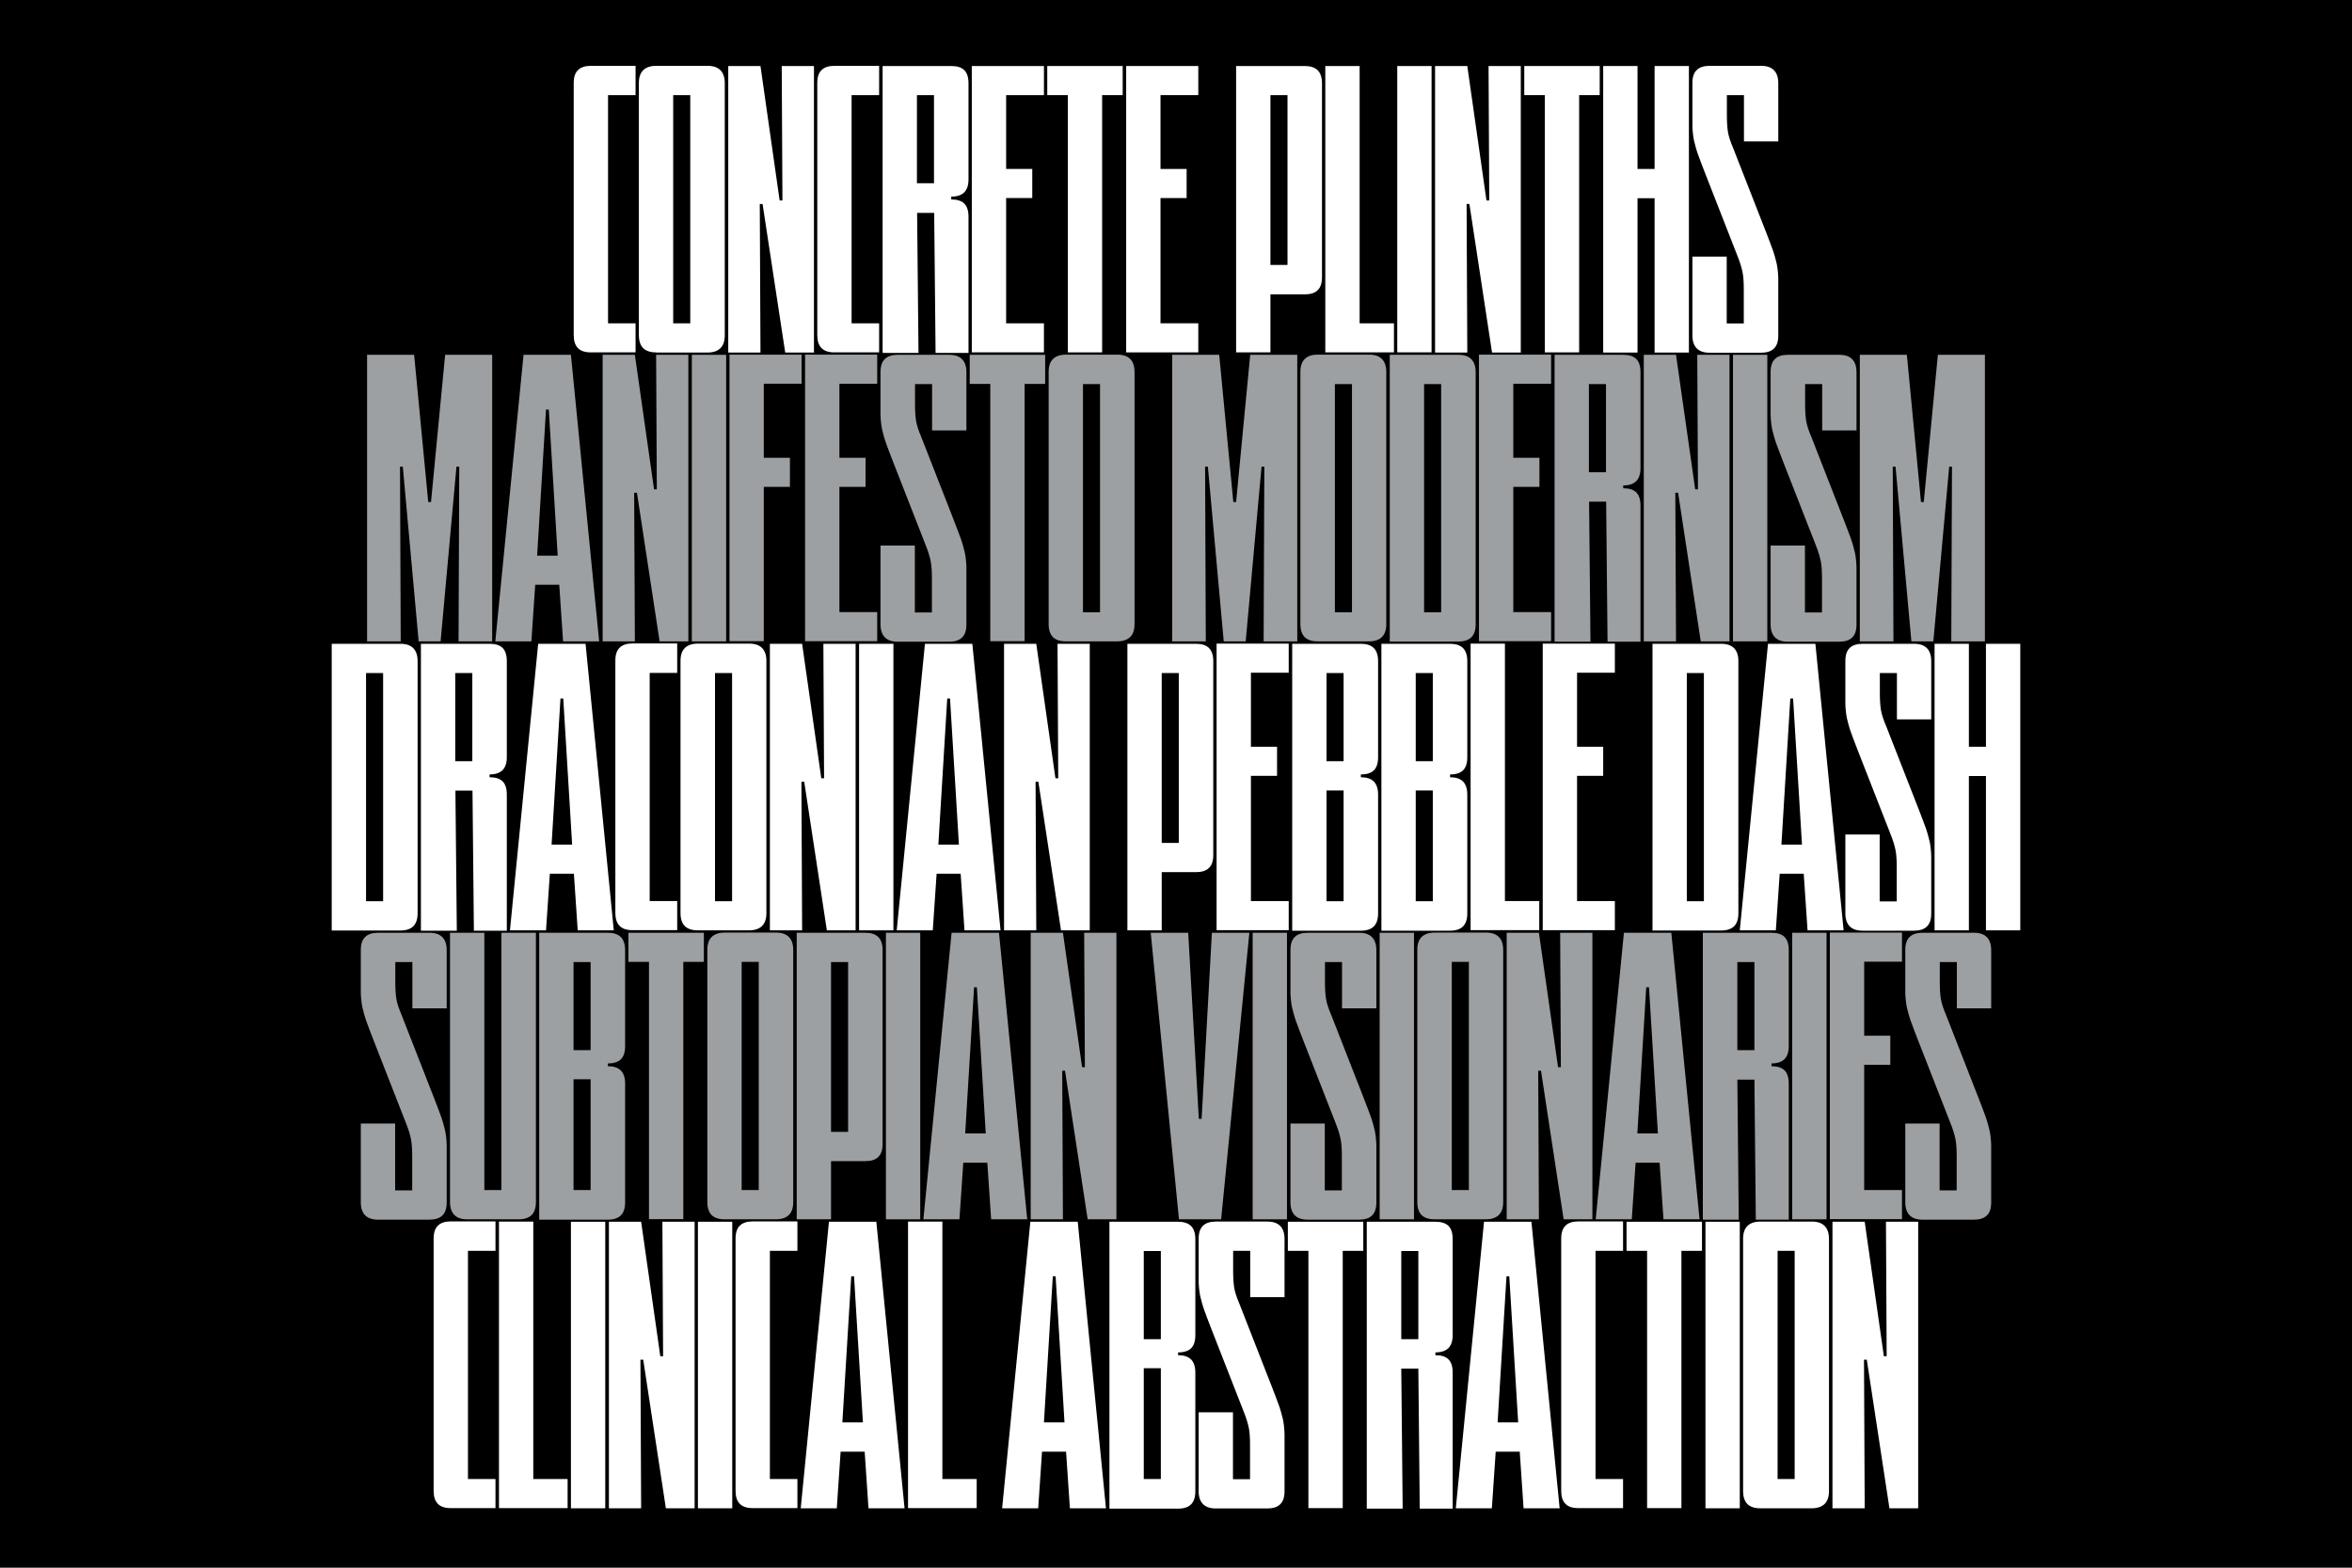
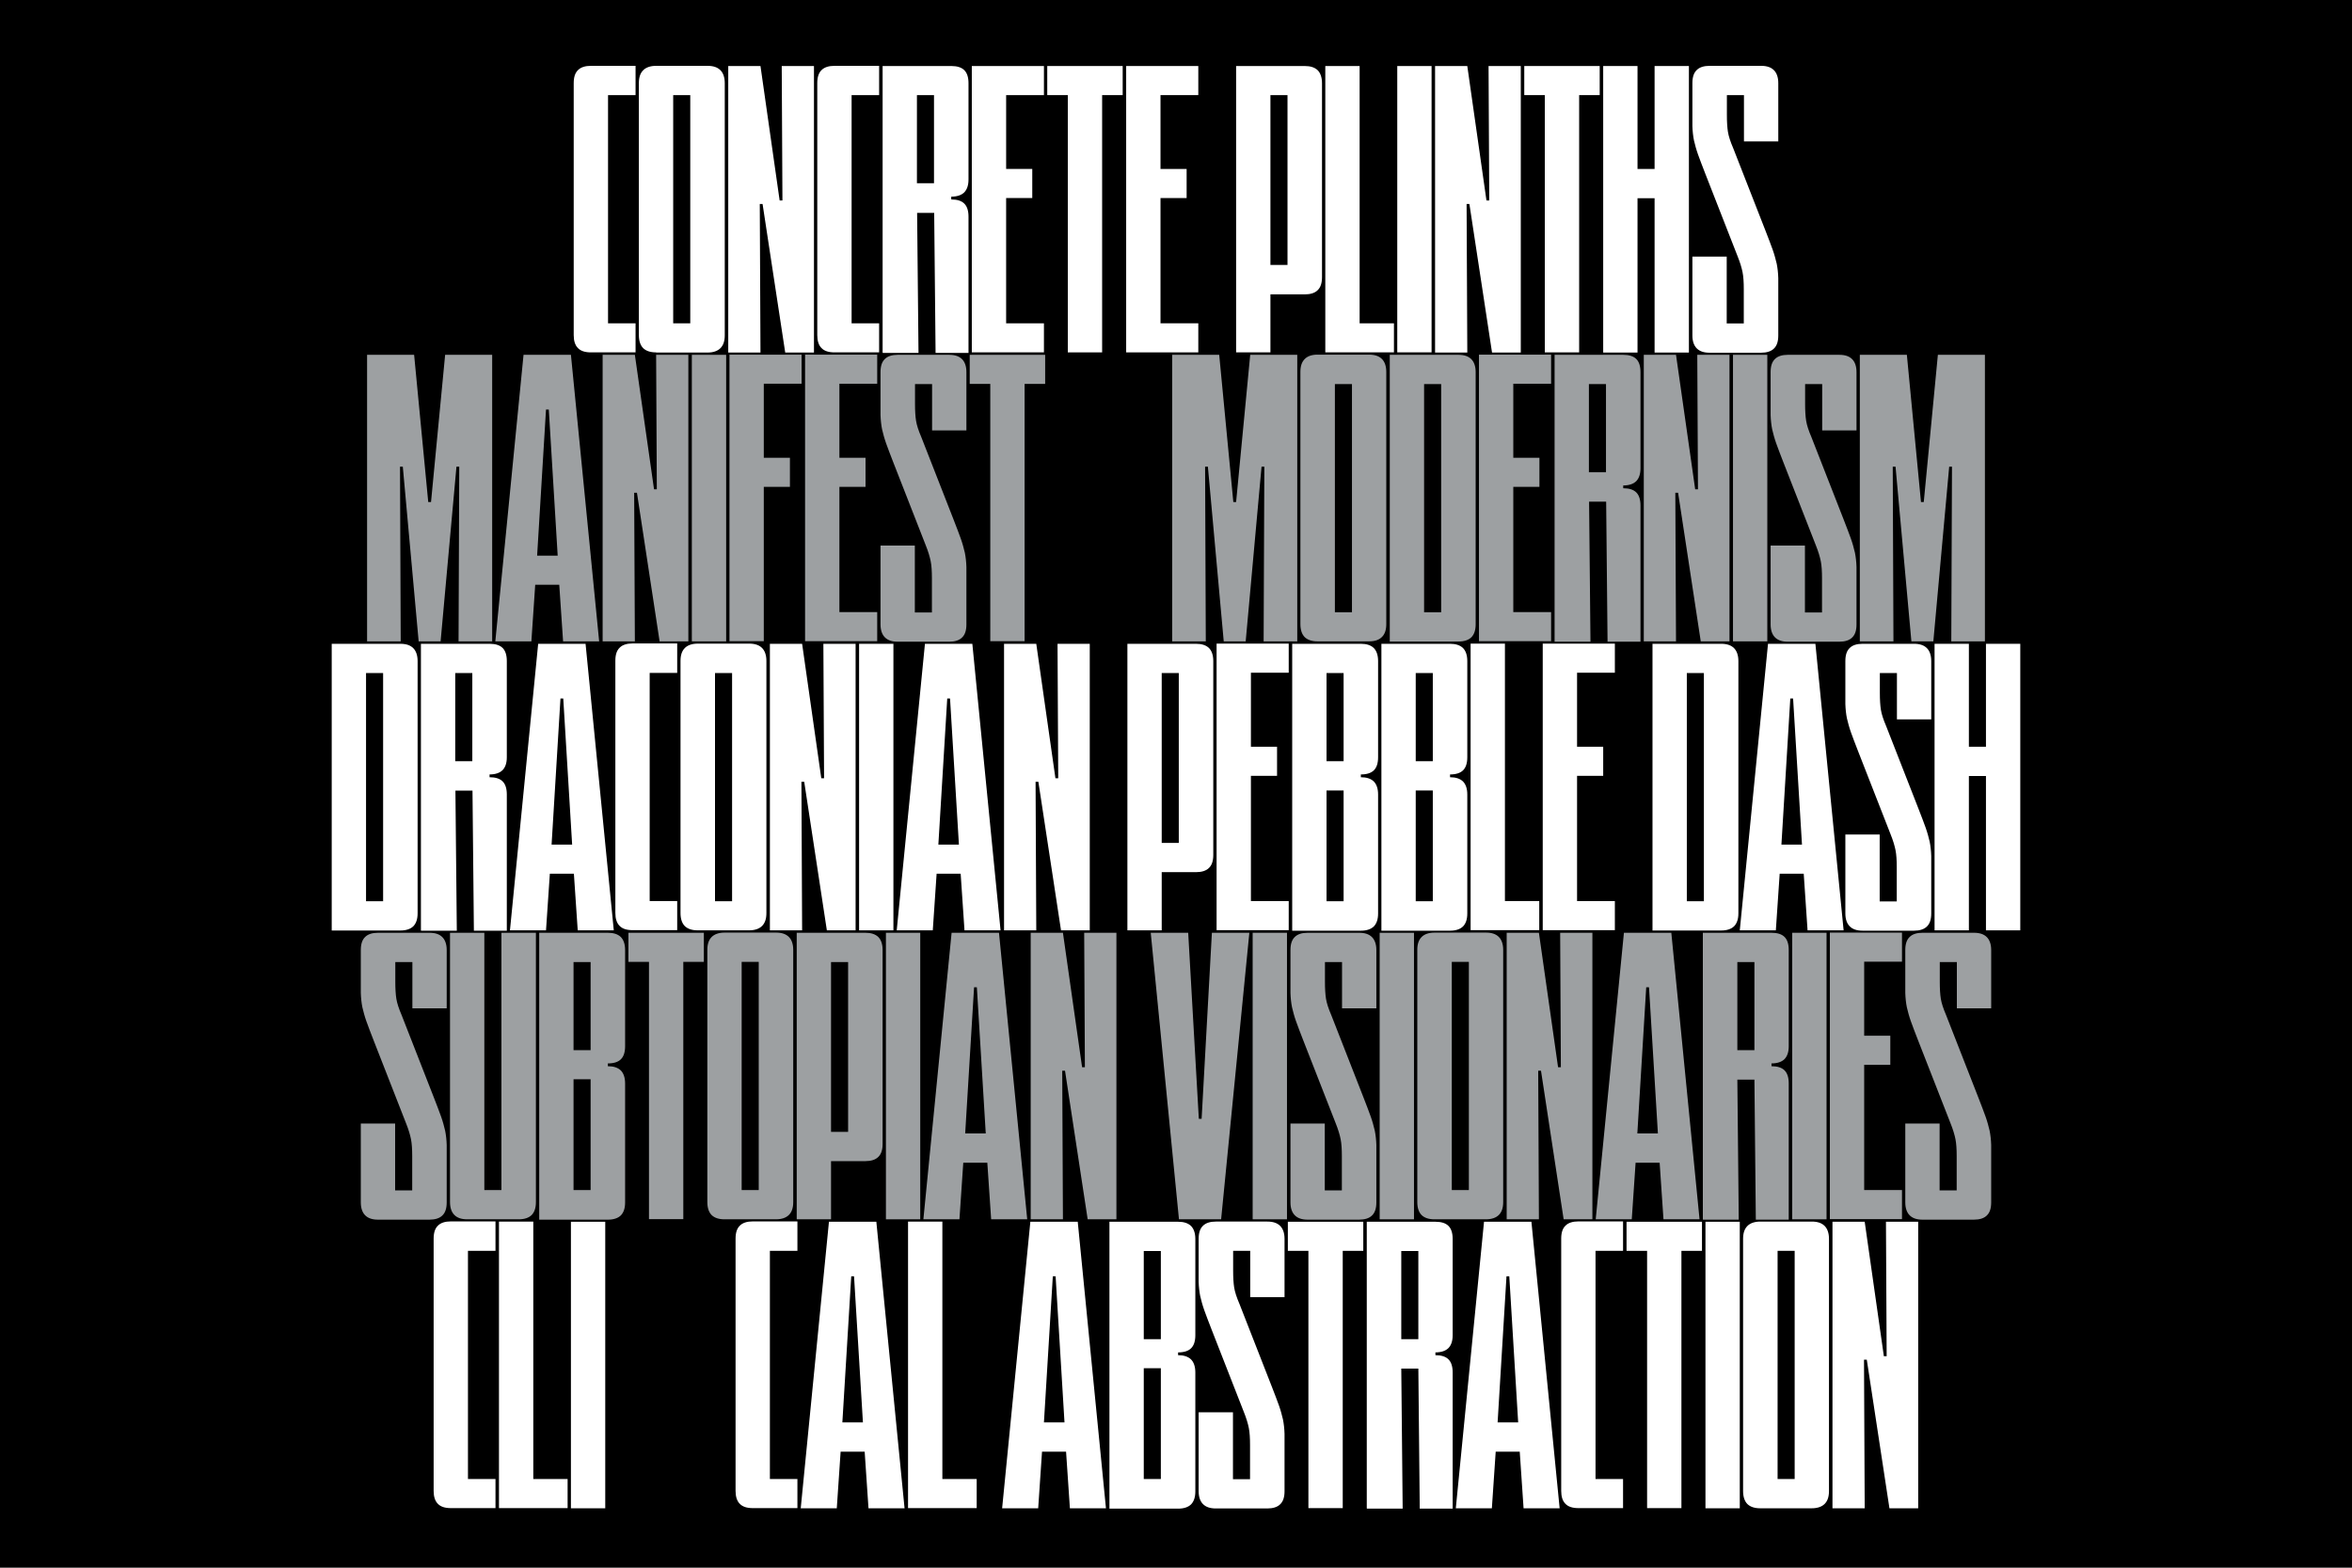
<svg xmlns="http://www.w3.org/2000/svg" version="1.1" viewBox="0 0 1350 900">
  <defs>
    <style>
      .cls-1 {
        fill: #fff;
      }

      .cls-2 {
        fill: #9da0a2;
      }
    </style>
  </defs>
  <g>
    <g id="Skrappa_1">
      <rect width="1350" height="900" />
      <g>
        <path class="cls-1" d="M364.8,37.9v16.7h-15.8v131h15.8v16.7h-25.6c-3.4,0-5.9-.8-7.5-2.5-1.6-1.6-2.4-4.1-2.4-7.4V47.7c0-3.4.8-5.9,2.5-7.5,1.6-1.6,4.1-2.4,7.4-2.4h25.6Z" />
        <path class="cls-1" d="M376.6,202.3c-3.3,0-5.7-.8-7.4-2.4-1.6-1.6-2.5-4.1-2.5-7.5V47.7c0-3.3.8-5.7,2.5-7.4,1.6-1.6,4.1-2.5,7.4-2.5h29.5c3.3,0,5.7.8,7.4,2.5,1.6,1.6,2.5,4.1,2.5,7.4v144.8c0,3.3-.8,5.7-2.5,7.4-1.6,1.6-4.1,2.5-7.4,2.5h-29.5ZM386.4,185.6h9.8V54.6h-9.8v131Z" />
        <path class="cls-1" d="M467.2,37.9v164.5h-16.5l-13-85.3h-1.6l.4,85.3h-18.5V37.9h18.5l11,77.2h1.6l-.4-77.2h18.5Z" />
        <path class="cls-1" d="M504.6,37.9v16.7h-15.8v131h15.8v16.7h-25.6c-3.4,0-5.9-.8-7.5-2.5-1.6-1.6-2.4-4.1-2.4-7.4V47.7c0-3.4.8-5.9,2.5-7.5,1.6-1.6,4.1-2.4,7.4-2.4h25.6Z" />
        <path class="cls-1" d="M506.6,202.3V37.9h39.4c3.4,0,5.9.8,7.5,2.4,1.6,1.6,2.4,4.1,2.4,7.5v55.2c0,3.3-.8,5.7-2.4,7.4-1.6,1.6-4.1,2.5-7.5,2.5v1.6c3.4,0,5.9.8,7.5,2.4,1.6,1.6,2.4,4.1,2.4,7.5v78.2h-18.9l-.8-80.4h-9.8l.8,80.4h-20.5ZM536.1,105.2v-50.6h-9.8v50.6h9.8Z" />
        <path class="cls-1" d="M577.5,97h15v16.7h-15v71.9h21.7v16.7h-41.4V37.9h41.4v16.7h-21.7v42.3Z" />
        <path class="cls-1" d="M601.1,37.9h43.3v16.7h-11.8v147.7h-19.7V54.6h-11.8v-16.7Z" />
        <path class="cls-1" d="M666.1,97h15v16.7h-15v71.9h21.7v16.7h-41.4V37.9h41.4v16.7h-21.7v42.3Z" />
        <path class="cls-1" d="M729.2,168.8v33.5h-19.7V37.9h39.4c3.3,0,5.7.8,7.4,2.4,1.6,1.6,2.5,4.1,2.5,7.5v111.3c0,3.4-.8,5.9-2.5,7.5-1.6,1.6-4.1,2.4-7.4,2.4h-19.7ZM729.2,152.1h9.8V54.6h-9.8v97.5Z" />
        <path class="cls-1" d="M780.4,37.9v147.7h19.7v16.7h-39.4V37.9h19.7Z" />
        <path class="cls-1" d="M821.7,202.3h-19.7V37.9h19.7v164.5Z" />
        <path class="cls-1" d="M872.9,37.9v164.5h-16.5l-13-85.3h-1.6l.4,85.3h-18.5V37.9h18.5l11,77.2h1.6l-.4-77.2h18.5Z" />
        <path class="cls-1" d="M874.9,37.9h43.3v16.7h-11.8v147.7h-19.7V54.6h-11.8v-16.7Z" />
        <path class="cls-1" d="M920.2,202.3V37.9h19.7v59.1h9.8v-59.1h19.7v164.5h-19.7v-88.6h-9.8v88.6h-19.7Z" />
        <path class="cls-1" d="M971.4,47.7c0-3.4.8-5.9,2.5-7.5,1.6-1.6,4.1-2.4,7.4-2.4h29.5c3.3,0,5.7.8,7.4,2.5,1.6,1.6,2.5,4.1,2.5,7.4v33.5h-19.7v-26.6h-9.8v11.4c0,3.9.2,7.2.6,9.7.4,2.5,1.4,5.6,3,9.3l18.5,47.3c1.8,4.6,3.2,8.3,4.2,11.1,1,2.8,1.7,5.5,2.3,8,.5,2.5.8,5.2.9,8.2,0,3,0,6.9,0,11.9v21.1c0,3.4-.8,5.9-2.5,7.5-1.6,1.6-4.1,2.4-7.4,2.4h-29.5c-3.3,0-5.7-.8-7.4-2.5-1.6-1.6-2.5-4.1-2.5-7.4v-45.3h19.7v38.4h9.8v-19.7c0-3.9-.2-7.2-.7-9.7-.5-2.5-1.4-5.6-2.9-9.3l-18.5-47.3c-1.8-4.6-3.2-8.3-4.2-11.1-1-2.8-1.7-5.5-2.3-8-.5-2.5-.8-5.2-.9-8.2,0-3,0-6.9,0-11.9v-12.8Z" />
        <path class="cls-2" d="M237.7,203.7l8.1,84.5h1.6l8.1-84.5h27v164.5h-19.3l.4-100.3h-1.6l-9.1,100.3h-12.6l-9.1-100.3h-1.6l.4,100.3h-19.3v-164.5h27Z" />
        <path class="cls-2" d="M323.2,368.2l-2.2-32.5h-13.8l-2.2,32.5h-20.7l16.2-164.5h27.2l16.2,164.5h-20.7ZM308.3,319h11.8l-5.1-83.9h-1.6l-5.1,83.9Z" />
        <path class="cls-2" d="M395.1,203.7v164.5h-16.5l-13-85.3h-1.6l.4,85.3h-18.5v-164.5h18.5l11,77.2h1.6l-.4-77.2h18.5Z" />
        <path class="cls-2" d="M416.8,368.2h-19.7v-164.5h19.7v164.5Z" />
        <path class="cls-2" d="M438.4,262.8h15v16.7h-15v88.6h-19.7v-164.5h41.4v16.7h-21.7v42.3Z" />
        <path class="cls-2" d="M481.8,262.8h15v16.7h-15v71.9h21.7v16.7h-41.4v-164.5h41.4v16.7h-21.7v42.3Z" />
        <path class="cls-2" d="M505.4,213.6c0-3.4.8-5.9,2.5-7.5,1.6-1.6,4.1-2.4,7.4-2.4h29.5c3.3,0,5.7.8,7.4,2.5,1.6,1.6,2.5,4.1,2.5,7.4v33.5h-19.7v-26.6h-9.8v11.4c0,3.9.2,7.2.6,9.7.4,2.5,1.4,5.6,3,9.3l18.5,47.3c1.8,4.6,3.2,8.3,4.2,11.1,1,2.8,1.7,5.5,2.3,8,.5,2.5.8,5.2.9,8.2,0,3,0,6.9,0,11.9v21.1c0,3.4-.8,5.9-2.5,7.5-1.6,1.6-4.1,2.4-7.4,2.4h-29.5c-3.3,0-5.7-.8-7.4-2.5-1.6-1.6-2.5-4.1-2.5-7.4v-45.3h19.7v38.4h9.8v-19.7c0-3.9-.2-7.2-.7-9.7-.5-2.5-1.4-5.6-2.9-9.3l-18.5-47.3c-1.8-4.6-3.2-8.3-4.2-11.1-1-2.8-1.7-5.5-2.3-8-.5-2.5-.8-5.2-.9-8.2,0-3,0-6.9,0-11.9v-12.8Z" />
        <path class="cls-2" d="M556.6,203.7h43.3v16.7h-11.8v147.7h-19.7v-147.7h-11.8v-16.7Z" />
-         <path class="cls-2" d="M611.8,368.2c-3.3,0-5.7-.8-7.4-2.4-1.6-1.6-2.5-4.1-2.5-7.5v-144.8c0-3.3.8-5.7,2.5-7.4,1.6-1.6,4.1-2.5,7.4-2.5h29.5c3.3,0,5.7.8,7.4,2.5,1.6,1.6,2.5,4.1,2.5,7.4v144.8c0,3.3-.8,5.7-2.5,7.4-1.6,1.6-4.1,2.5-7.4,2.5h-29.5ZM621.6,351.5h9.8v-131h-9.8v131Z" />
        <path class="cls-2" d="M699.8,203.7l8.1,84.5h1.6l8.1-84.5h27v164.5h-19.3l.4-100.3h-1.6l-9.1,100.3h-12.6l-9.1-100.3h-1.6l.4,100.3h-19.3v-164.5h27Z" />
        <path class="cls-2" d="M756.3,368.2c-3.3,0-5.7-.8-7.4-2.4-1.6-1.6-2.5-4.1-2.5-7.5v-144.8c0-3.3.8-5.7,2.5-7.4s4.1-2.5,7.4-2.5h29.5c3.3,0,5.7.8,7.4,2.5,1.6,1.6,2.5,4.1,2.5,7.4v144.8c0,3.3-.8,5.7-2.5,7.4s-4.1,2.5-7.4,2.5h-29.5ZM766.2,351.5h9.8v-131h-9.8v131Z" />
        <path class="cls-2" d="M797.7,368.2v-164.5h39.4c3.3,0,5.7.8,7.4,2.5,1.6,1.6,2.5,4.1,2.5,7.4v144.8c0,3.3-.8,5.7-2.4,7.4-1.6,1.6-4.1,2.5-7.5,2.5h-39.4ZM817.4,220.5v131h9.8v-131h-9.8Z" />
        <path class="cls-2" d="M868.6,262.8h15v16.7h-15v71.9h21.7v16.7h-41.4v-164.5h41.4v16.7h-21.7v42.3Z" />
        <path class="cls-2" d="M892.3,368.2v-164.5h39.4c3.4,0,5.9.8,7.5,2.4,1.6,1.6,2.4,4.1,2.4,7.5v55.2c0,3.3-.8,5.7-2.4,7.4-1.6,1.6-4.1,2.5-7.5,2.5v1.6c3.4,0,5.9.8,7.5,2.4,1.6,1.6,2.4,4.1,2.4,7.5v78.2h-18.9l-.8-80.4h-9.8l.8,80.4h-20.5ZM921.8,271.1v-50.6h-9.8v50.6h9.8Z" />
        <path class="cls-2" d="M992.7,203.7v164.5h-16.5l-13-85.3h-1.6l.4,85.3h-18.5v-164.5h18.5l11,77.2h1.6l-.4-77.2h18.5Z" />
        <path class="cls-2" d="M1014.4,368.2h-19.7v-164.5h19.7v164.5Z" />
        <path class="cls-2" d="M1016.3,213.6c0-3.4.8-5.9,2.5-7.5,1.6-1.6,4.1-2.4,7.4-2.4h29.5c3.3,0,5.7.8,7.4,2.5,1.6,1.6,2.5,4.1,2.5,7.4v33.5h-19.7v-26.6h-9.8v11.4c0,3.9.2,7.2.6,9.7.4,2.5,1.4,5.6,3,9.3l18.5,47.3c1.8,4.6,3.2,8.3,4.2,11.1,1,2.8,1.7,5.5,2.3,8,.5,2.5.8,5.2.9,8.2,0,3,0,6.9,0,11.9v21.1c0,3.4-.8,5.9-2.5,7.5-1.6,1.6-4.1,2.4-7.4,2.4h-29.5c-3.3,0-5.7-.8-7.4-2.5-1.6-1.6-2.5-4.1-2.5-7.4v-45.3h19.7v38.4h9.8v-19.7c0-3.9-.2-7.2-.7-9.7-.5-2.5-1.4-5.6-2.9-9.3l-18.5-47.3c-1.8-4.6-3.2-8.3-4.2-11.1-1-2.8-1.7-5.5-2.3-8-.5-2.5-.8-5.2-.9-8.2,0-3,0-6.9,0-11.9v-12.8Z" />
        <path class="cls-2" d="M1094.5,203.7l8.1,84.5h1.6l8.1-84.5h27v164.5h-19.3l.4-100.3h-1.6l-9.1,100.3h-12.6l-9.1-100.3h-1.6l.4,100.3h-19.3v-164.5h27Z" />
        <path class="cls-1" d="M190.4,534.1v-164.5h39.4c3.3,0,5.7.8,7.4,2.5,1.6,1.6,2.5,4.1,2.5,7.4v144.8c0,3.3-.8,5.7-2.4,7.4-1.6,1.6-4.1,2.5-7.5,2.5h-39.4ZM210.1,386.4v131h9.8v-131h-9.8Z" />
        <path class="cls-1" d="M241.6,534.1v-164.5h39.4c3.4,0,5.9.8,7.5,2.4,1.6,1.6,2.4,4.1,2.4,7.5v55.2c0,3.3-.8,5.7-2.4,7.4-1.6,1.6-4.1,2.5-7.5,2.5v1.6c3.4,0,5.9.8,7.5,2.4,1.6,1.6,2.4,4.1,2.4,7.5v78.2h-18.9l-.8-80.4h-9.8l.8,80.4h-20.5ZM271.1,437v-50.6h-9.8v50.6h9.8Z" />
        <path class="cls-1" d="M331.6,534.1l-2.2-32.5h-13.8l-2.2,32.5h-20.7l16.2-164.5h27.2l16.2,164.5h-20.7ZM316.6,484.9h11.8l-5.1-83.9h-1.6l-5.1,83.9Z" />
        <path class="cls-1" d="M388.7,369.6v16.7h-15.8v131h15.8v16.7h-25.6c-3.4,0-5.9-.8-7.5-2.5-1.6-1.6-2.4-4.1-2.4-7.4v-144.8c0-3.4.8-5.9,2.5-7.5,1.6-1.6,4.1-2.4,7.4-2.4h25.6Z" />
        <path class="cls-1" d="M400.5,534.1c-3.3,0-5.7-.8-7.4-2.4-1.6-1.6-2.5-4.1-2.5-7.5v-144.8c0-3.3.8-5.7,2.5-7.4,1.6-1.6,4.1-2.5,7.4-2.5h29.5c3.3,0,5.7.8,7.4,2.5,1.6,1.6,2.5,4.1,2.5,7.4v144.8c0,3.3-.8,5.7-2.5,7.4-1.6,1.6-4.1,2.5-7.4,2.5h-29.5ZM410.4,517.4h9.8v-131h-9.8v131Z" />
        <path class="cls-1" d="M491.1,369.6v164.5h-16.5l-13-85.3h-1.6l.4,85.3h-18.5v-164.5h18.5l11,77.2h1.6l-.4-77.2h18.5Z" />
        <path class="cls-1" d="M512.8,534.1h-19.7v-164.5h19.7v164.5Z" />
        <path class="cls-1" d="M553.6,534.1l-2.2-32.5h-13.8l-2.2,32.5h-20.7l16.2-164.5h27.2l16.2,164.5h-20.7ZM538.6,484.9h11.8l-5.1-83.9h-1.6l-5.1,83.9Z" />
        <path class="cls-1" d="M625.5,369.6v164.5h-16.5l-13-85.3h-1.6l.4,85.3h-18.5v-164.5h18.5l11,77.2h1.6l-.4-77.2h18.5Z" />
        <path class="cls-1" d="M666.8,500.6v33.5h-19.7v-164.5h39.4c3.3,0,5.7.8,7.4,2.4,1.6,1.6,2.5,4.1,2.5,7.5v111.3c0,3.4-.8,5.9-2.5,7.5-1.6,1.6-4.1,2.4-7.4,2.4h-19.7ZM666.8,483.9h9.8v-97.5h-9.8v97.5Z" />
        <path class="cls-1" d="M718,428.7h15v16.7h-15v71.9h21.7v16.7h-41.4v-164.5h41.4v16.7h-21.7v42.3Z" />
        <path class="cls-1" d="M741.7,369.6h39.4c3.3,0,5.7.8,7.4,2.4,1.6,1.6,2.5,4.1,2.5,7.5v55.2c0,3.4-.8,5.9-2.4,7.5-1.6,1.6-4.1,2.4-7.5,2.4v1.6c3.3,0,5.7.8,7.4,2.4,1.6,1.6,2.5,4.1,2.5,7.5v68.3c0,3.3-.8,5.7-2.4,7.4-1.6,1.6-4.1,2.5-7.5,2.5h-39.4v-164.5ZM761.4,437h9.8v-50.6h-9.8v50.6ZM761.4,517.4h9.8v-63.6h-9.8v63.6Z" />
        <path class="cls-1" d="M792.9,369.6h39.4c3.3,0,5.7.8,7.4,2.4,1.6,1.6,2.5,4.1,2.5,7.5v55.2c0,3.4-.8,5.9-2.4,7.5-1.6,1.6-4.1,2.4-7.5,2.4v1.6c3.3,0,5.7.8,7.4,2.4,1.6,1.6,2.5,4.1,2.5,7.5v68.3c0,3.3-.8,5.7-2.4,7.4-1.6,1.6-4.1,2.5-7.5,2.5h-39.4v-164.5ZM812.6,437h9.8v-50.6h-9.8v50.6ZM812.6,517.4h9.8v-63.6h-9.8v63.6Z" />
        <path class="cls-1" d="M863.8,369.6v147.7h19.7v16.7h-39.4v-164.5h19.7Z" />
        <path class="cls-1" d="M905.2,428.7h15v16.7h-15v71.9h21.7v16.7h-41.4v-164.5h41.4v16.7h-21.7v42.3Z" />
        <path class="cls-1" d="M948.5,534.1v-164.5h39.4c3.3,0,5.7.8,7.4,2.5,1.6,1.6,2.5,4.1,2.5,7.4v144.8c0,3.3-.8,5.7-2.4,7.4-1.6,1.6-4.1,2.5-7.5,2.5h-39.4ZM968.2,386.4v131h9.8v-131h-9.8Z" />
        <path class="cls-1" d="M1037.5,534.1l-2.2-32.5h-13.8l-2.2,32.5h-20.7l16.2-164.5h27.2l16.2,164.5h-20.7ZM1022.5,484.9h11.8l-5.1-83.9h-1.6l-5.1,83.9Z" />
        <path class="cls-1" d="M1059.2,379.5c0-3.4.8-5.9,2.5-7.5,1.6-1.6,4.1-2.4,7.4-2.4h29.5c3.3,0,5.7.8,7.4,2.5,1.6,1.6,2.5,4.1,2.5,7.4v33.5h-19.7v-26.6h-9.8v11.4c0,3.9.2,7.2.6,9.7.4,2.5,1.4,5.6,3,9.3l18.5,47.3c1.8,4.6,3.2,8.3,4.2,11.1,1,2.8,1.7,5.5,2.3,8,.5,2.5.8,5.2.9,8.2,0,3,0,6.9,0,11.9v21.1c0,3.4-.8,5.9-2.5,7.5-1.6,1.6-4.1,2.4-7.4,2.4h-29.5c-3.3,0-5.7-.8-7.4-2.5-1.6-1.6-2.5-4.1-2.5-7.4v-45.3h19.7v38.4h9.8v-19.7c0-3.9-.2-7.2-.7-9.7-.5-2.5-1.4-5.6-2.9-9.3l-18.5-47.3c-1.8-4.6-3.2-8.3-4.2-11.1-1-2.8-1.7-5.5-2.3-8-.5-2.5-.8-5.2-.9-8.2,0-3,0-6.9,0-11.9v-12.8Z" />
        <path class="cls-1" d="M1110.4,534.1v-164.5h19.7v59.1h9.8v-59.1h19.7v164.5h-19.7v-88.6h-9.8v88.6h-19.7Z" />
        <path class="cls-2" d="M207.1,545.4c0-3.4.8-5.9,2.5-7.5,1.6-1.6,4.1-2.4,7.4-2.4h29.5c3.3,0,5.7.8,7.4,2.5,1.6,1.6,2.5,4.1,2.5,7.4v33.5h-19.7v-26.6h-9.8v11.4c0,3.9.2,7.2.6,9.7.4,2.5,1.4,5.6,3,9.3l18.5,47.3c1.8,4.6,3.2,8.3,4.2,11.1,1,2.8,1.7,5.5,2.3,8,.5,2.5.8,5.2.9,8.2,0,3,0,6.9,0,11.9v21.1c0,3.4-.8,5.9-2.5,7.5-1.6,1.6-4.1,2.4-7.4,2.4h-29.5c-3.3,0-5.7-.8-7.4-2.5-1.6-1.6-2.5-4.1-2.5-7.4v-45.3h19.7v38.4h9.8v-19.7c0-3.9-.2-7.2-.7-9.7-.5-2.5-1.4-5.6-2.9-9.3l-18.5-47.3c-1.8-4.6-3.2-8.3-4.2-11.1-1-2.8-1.7-5.5-2.3-8-.5-2.5-.8-5.2-.9-8.2,0-3,0-6.9,0-11.9v-12.8Z" />
        <path class="cls-2" d="M287.9,535.5h19.7v154.6c0,3.3-.8,5.7-2.4,7.4-1.6,1.6-4.1,2.5-7.5,2.5h-29.5c-3.3,0-5.7-.8-7.4-2.5-1.6-1.6-2.5-4.1-2.5-7.4v-154.6h19.7v147.7h9.8v-147.7Z" />
        <path class="cls-2" d="M309.5,535.5h39.4c3.3,0,5.7.8,7.4,2.4,1.6,1.6,2.5,4.1,2.5,7.5v55.2c0,3.4-.8,5.9-2.4,7.5-1.6,1.6-4.1,2.4-7.5,2.4v1.6c3.3,0,5.7.8,7.4,2.4,1.6,1.6,2.5,4.1,2.5,7.5v68.3c0,3.3-.8,5.7-2.4,7.4-1.6,1.6-4.1,2.5-7.5,2.5h-39.4v-164.5ZM329.2,602.9h9.8v-50.6h-9.8v50.6ZM329.2,683.2h9.8v-63.6h-9.8v63.6Z" />
        <path class="cls-2" d="M360.7,535.5h43.3v16.7h-11.8v147.7h-19.7v-147.7h-11.8v-16.7Z" />
        <path class="cls-2" d="M415.9,700c-3.3,0-5.7-.8-7.4-2.4-1.6-1.6-2.5-4.1-2.5-7.5v-144.8c0-3.3.8-5.7,2.5-7.4,1.6-1.6,4.1-2.5,7.4-2.5h29.5c3.3,0,5.7.8,7.4,2.5,1.6,1.6,2.5,4.1,2.5,7.4v144.8c0,3.3-.8,5.7-2.5,7.4-1.6,1.6-4.1,2.5-7.4,2.5h-29.5ZM425.7,683.2h9.8v-131h-9.8v131Z" />
        <path class="cls-2" d="M477,666.5v33.5h-19.7v-164.5h39.4c3.3,0,5.7.8,7.4,2.4,1.6,1.6,2.5,4.1,2.5,7.5v111.3c0,3.4-.8,5.9-2.5,7.5-1.6,1.6-4.1,2.4-7.4,2.4h-19.7ZM477,649.8h9.8v-97.5h-9.8v97.5Z" />
        <path class="cls-2" d="M528.2,700h-19.7v-164.5h19.7v164.5Z" />
        <path class="cls-2" d="M568.9,700l-2.2-32.5h-13.8l-2.2,32.5h-20.7l16.2-164.5h27.2l16.2,164.5h-20.7ZM554,650.7h11.8l-5.1-83.9h-1.6l-5.1,83.9Z" />
        <path class="cls-2" d="M640.8,535.5v164.5h-16.5l-13-85.3h-1.6l.4,85.3h-18.5v-164.5h18.5l11,77.2h1.6l-.4-77.2h18.5Z" />
        <path class="cls-2" d="M695.6,535.5h21.5l-16.2,164.5h-24.2l-16.2-164.5h21.5l6.1,106.8h1.6l5.9-106.8Z" />
        <path class="cls-2" d="M738.7,700h-19.7v-164.5h19.7v164.5Z" />
        <path class="cls-2" d="M740.7,545.4c0-3.4.8-5.9,2.5-7.5,1.6-1.6,4.1-2.4,7.4-2.4h29.5c3.3,0,5.7.8,7.4,2.5,1.6,1.6,2.5,4.1,2.5,7.4v33.5h-19.7v-26.6h-9.8v11.4c0,3.9.2,7.2.6,9.7.4,2.5,1.4,5.6,3,9.3l18.5,47.3c1.8,4.6,3.2,8.3,4.2,11.1,1,2.8,1.7,5.5,2.3,8,.5,2.5.8,5.2.9,8.2,0,3,0,6.9,0,11.9v21.1c0,3.4-.8,5.9-2.5,7.5-1.6,1.6-4.1,2.4-7.4,2.4h-29.5c-3.3,0-5.7-.8-7.4-2.5-1.6-1.6-2.5-4.1-2.5-7.4v-45.3h19.7v38.4h9.8v-19.7c0-3.9-.2-7.2-.7-9.7-.5-2.5-1.4-5.6-2.9-9.3l-18.5-47.3c-1.8-4.6-3.2-8.3-4.2-11.1-1-2.8-1.7-5.5-2.3-8-.5-2.5-.8-5.2-.9-8.2,0-3,0-6.9,0-11.9v-12.8Z" />
        <path class="cls-2" d="M811.6,700h-19.7v-164.5h19.7v164.5Z" />
        <path class="cls-2" d="M823.4,700c-3.3,0-5.7-.8-7.4-2.4-1.6-1.6-2.5-4.1-2.5-7.5v-144.8c0-3.3.8-5.7,2.5-7.4,1.6-1.6,4.1-2.5,7.4-2.5h29.5c3.3,0,5.7.8,7.4,2.5,1.6,1.6,2.5,4.1,2.5,7.4v144.8c0,3.3-.8,5.7-2.5,7.4-1.6,1.6-4.1,2.5-7.4,2.5h-29.5ZM833.3,683.2h9.8v-131h-9.8v131Z" />
        <path class="cls-2" d="M914,535.5v164.5h-16.5l-13-85.3h-1.6l.4,85.3h-18.5v-164.5h18.5l11,77.2h1.6l-.4-77.2h18.5Z" />
        <path class="cls-2" d="M954.8,700l-2.2-32.5h-13.8l-2.2,32.5h-20.7l16.2-164.5h27.2l16.2,164.5h-20.7ZM939.8,650.7h11.8l-5.1-83.9h-1.6l-5.1,83.9Z" />
        <path class="cls-2" d="M977.4,700v-164.5h39.4c3.4,0,5.9.8,7.5,2.4,1.6,1.6,2.4,4.1,2.4,7.5v55.2c0,3.3-.8,5.7-2.4,7.4-1.6,1.6-4.1,2.5-7.5,2.5v1.6c3.4,0,5.9.8,7.5,2.4,1.6,1.6,2.4,4.1,2.4,7.5v78.2h-18.9l-.8-80.4h-9.8l.8,80.4h-20.5ZM1007,602.9v-50.6h-9.8v50.6h9.8Z" />
        <path class="cls-2" d="M1048.4,700h-19.7v-164.5h19.7v164.5Z" />
        <path class="cls-2" d="M1070,594.6h15v16.7h-15v71.9h21.7v16.7h-41.4v-164.5h41.4v16.7h-21.7v42.3Z" />
        <path class="cls-2" d="M1093.6,545.4c0-3.4.8-5.9,2.5-7.5,1.6-1.6,4.1-2.4,7.4-2.4h29.5c3.3,0,5.7.8,7.4,2.5,1.6,1.6,2.5,4.1,2.5,7.4v33.5h-19.7v-26.6h-9.8v11.4c0,3.9.2,7.2.6,9.7.4,2.5,1.4,5.6,3,9.3l18.5,47.3c1.8,4.6,3.2,8.3,4.2,11.1,1,2.8,1.7,5.5,2.3,8,.5,2.5.8,5.2.9,8.2,0,3,0,6.9,0,11.9v21.1c0,3.4-.8,5.9-2.5,7.5-1.6,1.6-4.1,2.4-7.4,2.4h-29.5c-3.3,0-5.7-.8-7.4-2.5-1.6-1.6-2.5-4.1-2.5-7.4v-45.3h19.7v38.4h9.8v-19.7c0-3.9-.2-7.2-.7-9.7-.5-2.5-1.4-5.6-2.9-9.3l-18.5-47.3c-1.8-4.6-3.2-8.3-4.2-11.1-1-2.8-1.7-5.5-2.3-8-.5-2.5-.8-5.2-.9-8.2,0-3,0-6.9,0-11.9v-12.8Z" />
        <path class="cls-1" d="M284.4,701.4v16.7h-15.8v131h15.8v16.7h-25.6c-3.4,0-5.9-.8-7.5-2.5-1.6-1.6-2.4-4.1-2.4-7.4v-144.8c0-3.4.8-5.9,2.5-7.5,1.6-1.6,4.1-2.4,7.4-2.4h25.6Z" />
        <path class="cls-1" d="M306.1,701.4v147.7h19.7v16.7h-39.4v-164.5h19.7Z" />
        <path class="cls-1" d="M347.4,865.9h-19.7v-164.5h19.7v164.5Z" />
-         <path class="cls-1" d="M398.7,701.4v164.5h-16.5l-13-85.3h-1.6l.4,85.3h-18.5v-164.5h18.5l11,77.2h1.6l-.4-77.2h18.5Z" />
-         <path class="cls-1" d="M420.3,865.9h-19.7v-164.5h19.7v164.5Z" />
        <path class="cls-1" d="M457.7,701.4v16.7h-15.8v131h15.8v16.7h-25.6c-3.4,0-5.9-.8-7.5-2.5-1.6-1.6-2.4-4.1-2.4-7.4v-144.8c0-3.4.8-5.9,2.5-7.5,1.6-1.6,4.1-2.4,7.4-2.4h25.6Z" />
        <path class="cls-1" d="M498.5,865.9l-2.2-32.5h-13.8l-2.2,32.5h-20.7l16.2-164.5h27.2l16.2,164.5h-20.7ZM483.5,816.6h11.8l-5.1-83.9h-1.6l-5.1,83.9Z" />
        <path class="cls-1" d="M540.9,701.4v147.7h19.7v16.7h-39.4v-164.5h19.7Z" />
        <path class="cls-1" d="M614.1,865.9l-2.2-32.5h-13.8l-2.2,32.5h-20.7l16.2-164.5h27.2l16.2,164.5h-20.7ZM599.2,816.6h11.8l-5.1-83.9h-1.6l-5.1,83.9Z" />
        <path class="cls-1" d="M636.8,701.4h39.4c3.3,0,5.7.8,7.4,2.4,1.6,1.6,2.5,4.1,2.5,7.5v55.2c0,3.4-.8,5.9-2.4,7.5-1.6,1.6-4.1,2.4-7.5,2.4v1.6c3.3,0,5.7.8,7.4,2.4,1.6,1.6,2.5,4.1,2.5,7.5v68.3c0,3.3-.8,5.7-2.4,7.4-1.6,1.6-4.1,2.5-7.5,2.5h-39.4v-164.5ZM656.5,768.8h9.8v-50.6h-9.8v50.6ZM656.5,849.1h9.8v-63.6h-9.8v63.6Z" />
        <path class="cls-1" d="M688,711.2c0-3.4.8-5.9,2.5-7.5,1.6-1.6,4.1-2.4,7.4-2.4h29.5c3.3,0,5.7.8,7.4,2.5,1.6,1.6,2.5,4.1,2.5,7.4v33.5h-19.7v-26.6h-9.8v11.4c0,3.9.2,7.2.6,9.7.4,2.5,1.4,5.6,3,9.3l18.5,47.3c1.8,4.6,3.2,8.3,4.2,11.1,1,2.8,1.7,5.5,2.3,8,.5,2.5.8,5.2.9,8.2,0,3,0,6.9,0,11.9v21.1c0,3.4-.8,5.9-2.5,7.5-1.6,1.6-4.1,2.4-7.4,2.4h-29.5c-3.3,0-5.7-.8-7.4-2.5-1.6-1.6-2.5-4.1-2.5-7.4v-45.3h19.7v38.4h9.8v-19.7c0-3.9-.2-7.2-.7-9.7-.5-2.5-1.4-5.6-2.9-9.3l-18.5-47.3c-1.8-4.6-3.2-8.3-4.2-11.1-1-2.8-1.7-5.5-2.3-8-.5-2.5-.8-5.2-.9-8.2,0-3,0-6.9,0-11.9v-12.8Z" />
        <path class="cls-1" d="M739.2,701.4h43.3v16.7h-11.8v147.7h-19.7v-147.7h-11.8v-16.7Z" />
        <path class="cls-1" d="M784.5,865.9v-164.5h39.4c3.4,0,5.9.8,7.5,2.4,1.6,1.6,2.4,4.1,2.4,7.5v55.2c0,3.3-.8,5.7-2.4,7.4-1.6,1.6-4.1,2.5-7.5,2.5v1.6c3.4,0,5.9.8,7.5,2.4,1.6,1.6,2.4,4.1,2.4,7.5v78.2h-18.9l-.8-80.4h-9.8l.8,80.4h-20.5ZM814.1,768.8v-50.6h-9.8v50.6h9.8Z" />
        <path class="cls-1" d="M874.5,865.9l-2.2-32.5h-13.8l-2.2,32.5h-20.7l16.2-164.5h27.2l16.2,164.5h-20.7ZM859.6,816.6h11.8l-5.1-83.9h-1.6l-5.1,83.9Z" />
        <path class="cls-1" d="M931.6,701.4v16.7h-15.8v131h15.8v16.7h-25.6c-3.4,0-5.9-.8-7.5-2.5-1.6-1.6-2.4-4.1-2.4-7.4v-144.8c0-3.4.8-5.9,2.5-7.5,1.6-1.6,4.1-2.4,7.4-2.4h25.6Z" />
        <path class="cls-1" d="M933.6,701.4h43.3v16.7h-11.8v147.7h-19.7v-147.7h-11.8v-16.7Z" />
        <path class="cls-1" d="M998.6,865.9h-19.7v-164.5h19.7v164.5Z" />
        <path class="cls-1" d="M1010.4,865.9c-3.3,0-5.7-.8-7.4-2.4-1.6-1.6-2.5-4.1-2.5-7.5v-144.8c0-3.3.8-5.7,2.5-7.4,1.6-1.6,4.1-2.5,7.4-2.5h29.5c3.3,0,5.7.8,7.4,2.5,1.6,1.6,2.5,4.1,2.5,7.4v144.8c0,3.3-.8,5.7-2.5,7.4-1.6,1.6-4.1,2.5-7.4,2.5h-29.5ZM1020.3,849.1h9.8v-131h-9.8v131Z" />
        <path class="cls-1" d="M1101,701.4v164.5h-16.5l-13-85.3h-1.6l.4,85.3h-18.5v-164.5h18.5l11,77.2h1.6l-.4-77.2h18.5Z" />
      </g>
    </g>
  </g>
</svg>